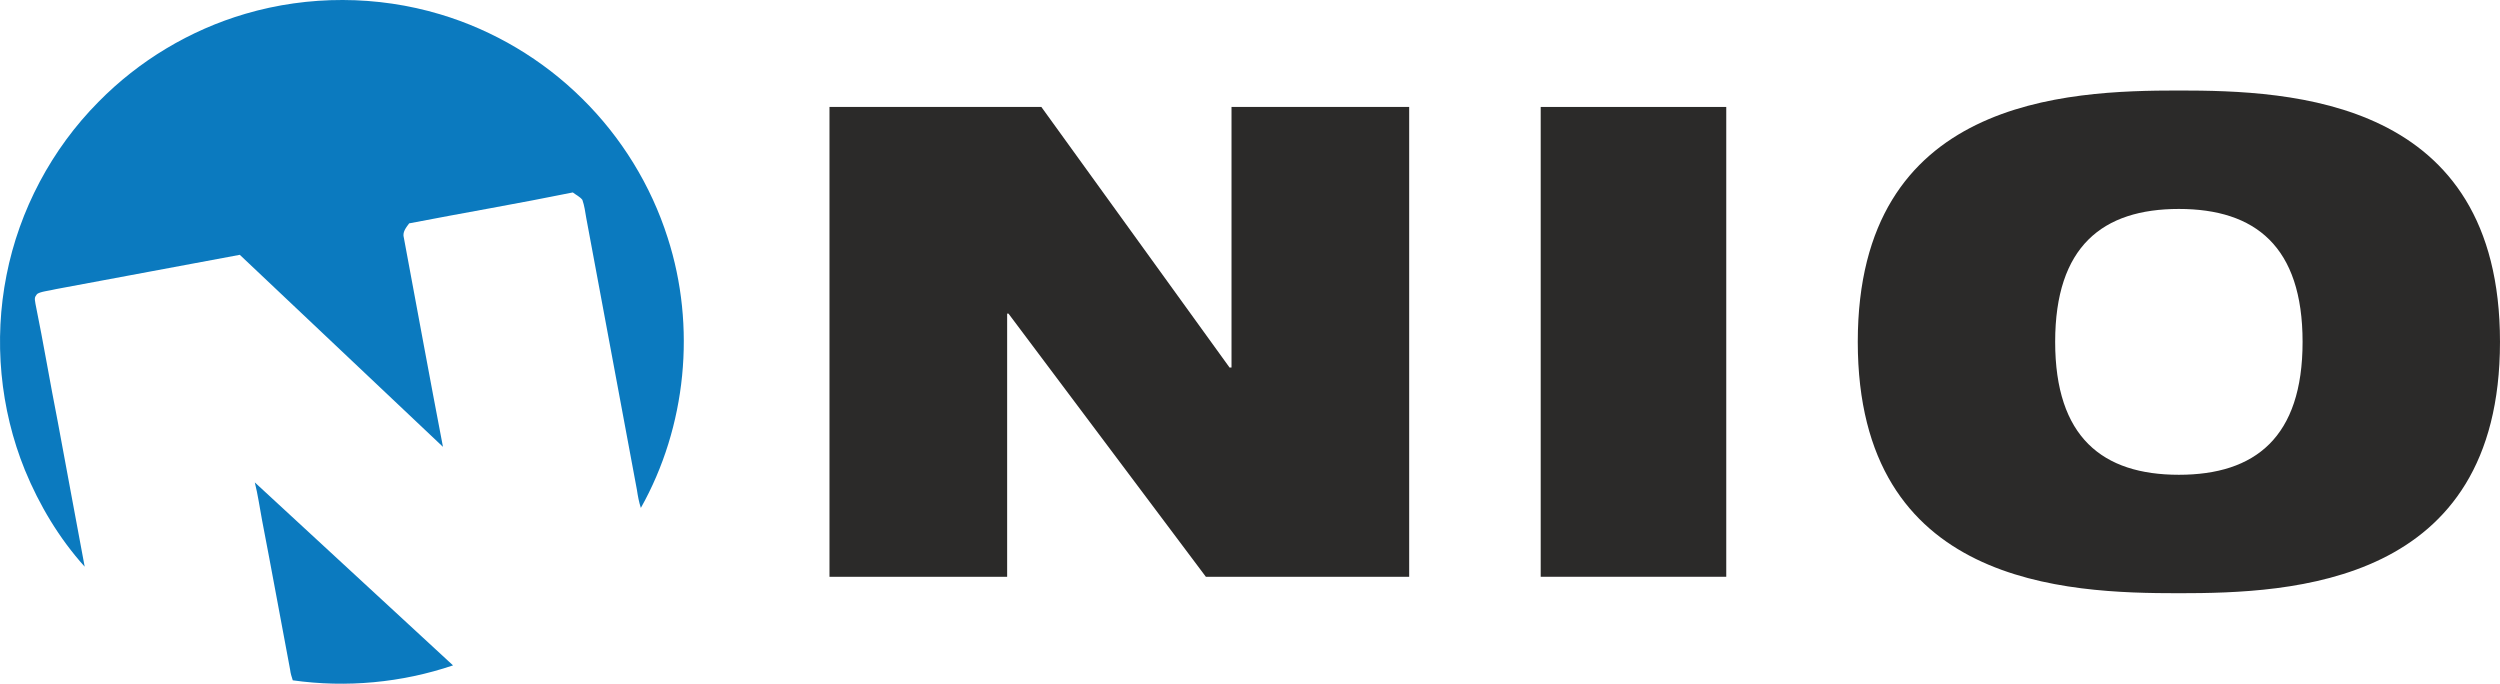
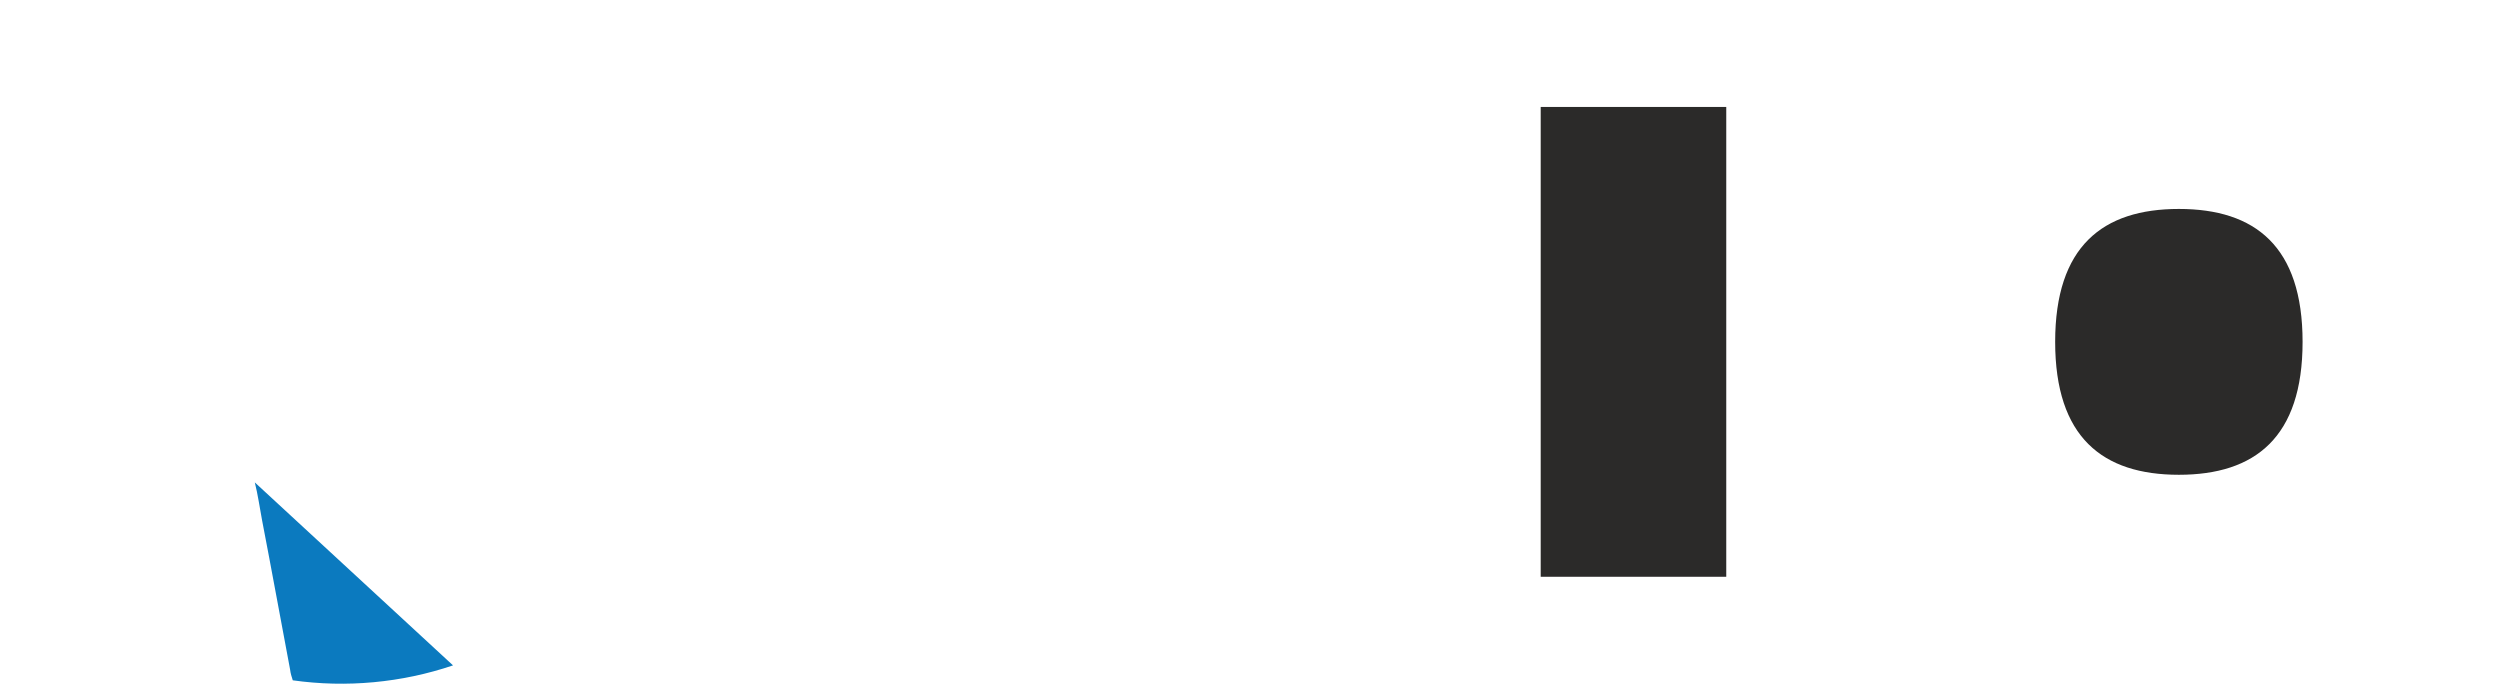
<svg xmlns="http://www.w3.org/2000/svg" xml:space="preserve" width="121.026mm" height="33.099mm" version="1.1" style="shape-rendering:geometricPrecision; text-rendering:geometricPrecision; image-rendering:optimizeQuality; fill-rule:evenodd; clip-rule:evenodd" viewBox="0 0 12151.03 3323.18">
  <defs>
    <style type="text/css">
   
    .fil1 {fill:#2B2A29;fill-rule:nonzero}
    .fil0 {fill:#0B7ABF;fill-rule:nonzero}
   
  </style>
  </defs>
  <g id="Vrstva_x0020_1">
    <g id="_2096023581680">
      <g>
-         <path class="fil0" d="M1165.52 1238.52c-297.79,55.93 -595.75,111.44 -893.68,166.7 -26.44,7.26 -81.99,12.03 -93.01,25.62 -9.13,13.3 -12.34,14.9 -6.46,46 38.94,190.77 70.78,382.93 108.5,573.97 42.71,234.63 87.62,468.84 130.65,703.49 -123.83,-137.46 -220.35,-298.72 -290.49,-469.49 -121.12,-298.08 -152.08,-631.49 -89.5,-946.92 62.08,-316.59 219.77,-613.71 446.99,-842.67 196.61,-200.24 444.7,-349.18 714,-428.13 307.23,-90.33 640.58,-89.44 947.3,2.56 258.86,77.42 497.93,219.68 689.86,409.79 190.28,187.51 334.49,421.62 415.46,676.23 139.23,430.96 91.41,918.05 -130.37,1313.08 -9.22,-28.44 -14.64,-57.83 -19.01,-87.29 -81.96,-440.79 -164.42,-881.46 -246.36,-1322.14 -4.94,-29.56 -8.96,-59.54 -18.81,-87.88 -12.16,-15.76 -31.08,-23.97 -46.42,-36.12 -264.36,53.86 -530.61,99.13 -795.54,150.3 -15.12,20.93 -34.01,42.71 -25.63,70.61 63.15,338.61 125.08,677.36 189.96,1015.62l-987.45 -933.33z" />
        <path class="fil0" d="M2201.84 3234.09c-249.42,84.43 -518.11,109.38 -778.88,72.59 -5.88,-17.61 -10.97,-34.24 -12.96,-52.07 -49.69,-263.43 -89.61,-484.3 -136.33,-726.15 -11.49,-61.25 -20.11,-123.17 -35.22,-183.72l963.39 889.35z" />
      </g>
      <g>
-         <polygon class="fil1" points="4031.59,519.84 5061.43,519.84 5976.11,1786.31 5985.68,1786.31 5985.68,519.84 6849.18,519.84 6849.18,2803.37 5860.96,2803.37 4901.52,1524.13 4895.13,1524.13 4895.13,2803.37 4031.59,2803.37 " />
        <polygon class="fil1" points="7488.44,519.84 8390.34,519.84 8390.34,2803.37 7488.44,2803.37 " />
-         <path class="fil1" d="M10590.23 2307.65c371.03,0 601.33,-182.32 601.33,-646.07 0,-463.75 -230.3,-646.03 -601.33,-646.03 -370.87,0 -601.24,182.28 -601.24,646.03 0,463.75 230.37,646.07 601.24,646.07zm0 -1867.77c546.87,0 1560.81,38.37 1560.81,1221.7 0,1183.38 -1013.93,1221.73 -1560.81,1221.73 -546.81,0 -1560.64,-35.18 -1560.64,-1221.73 0,-1183.33 1013.83,-1221.7 1560.64,-1221.7z" />
+         <path class="fil1" d="M10590.23 2307.65c371.03,0 601.33,-182.32 601.33,-646.07 0,-463.75 -230.3,-646.03 -601.33,-646.03 -370.87,0 -601.24,182.28 -601.24,646.03 0,463.75 230.37,646.07 601.24,646.07zm0 -1867.77z" />
      </g>
    </g>
  </g>
</svg>